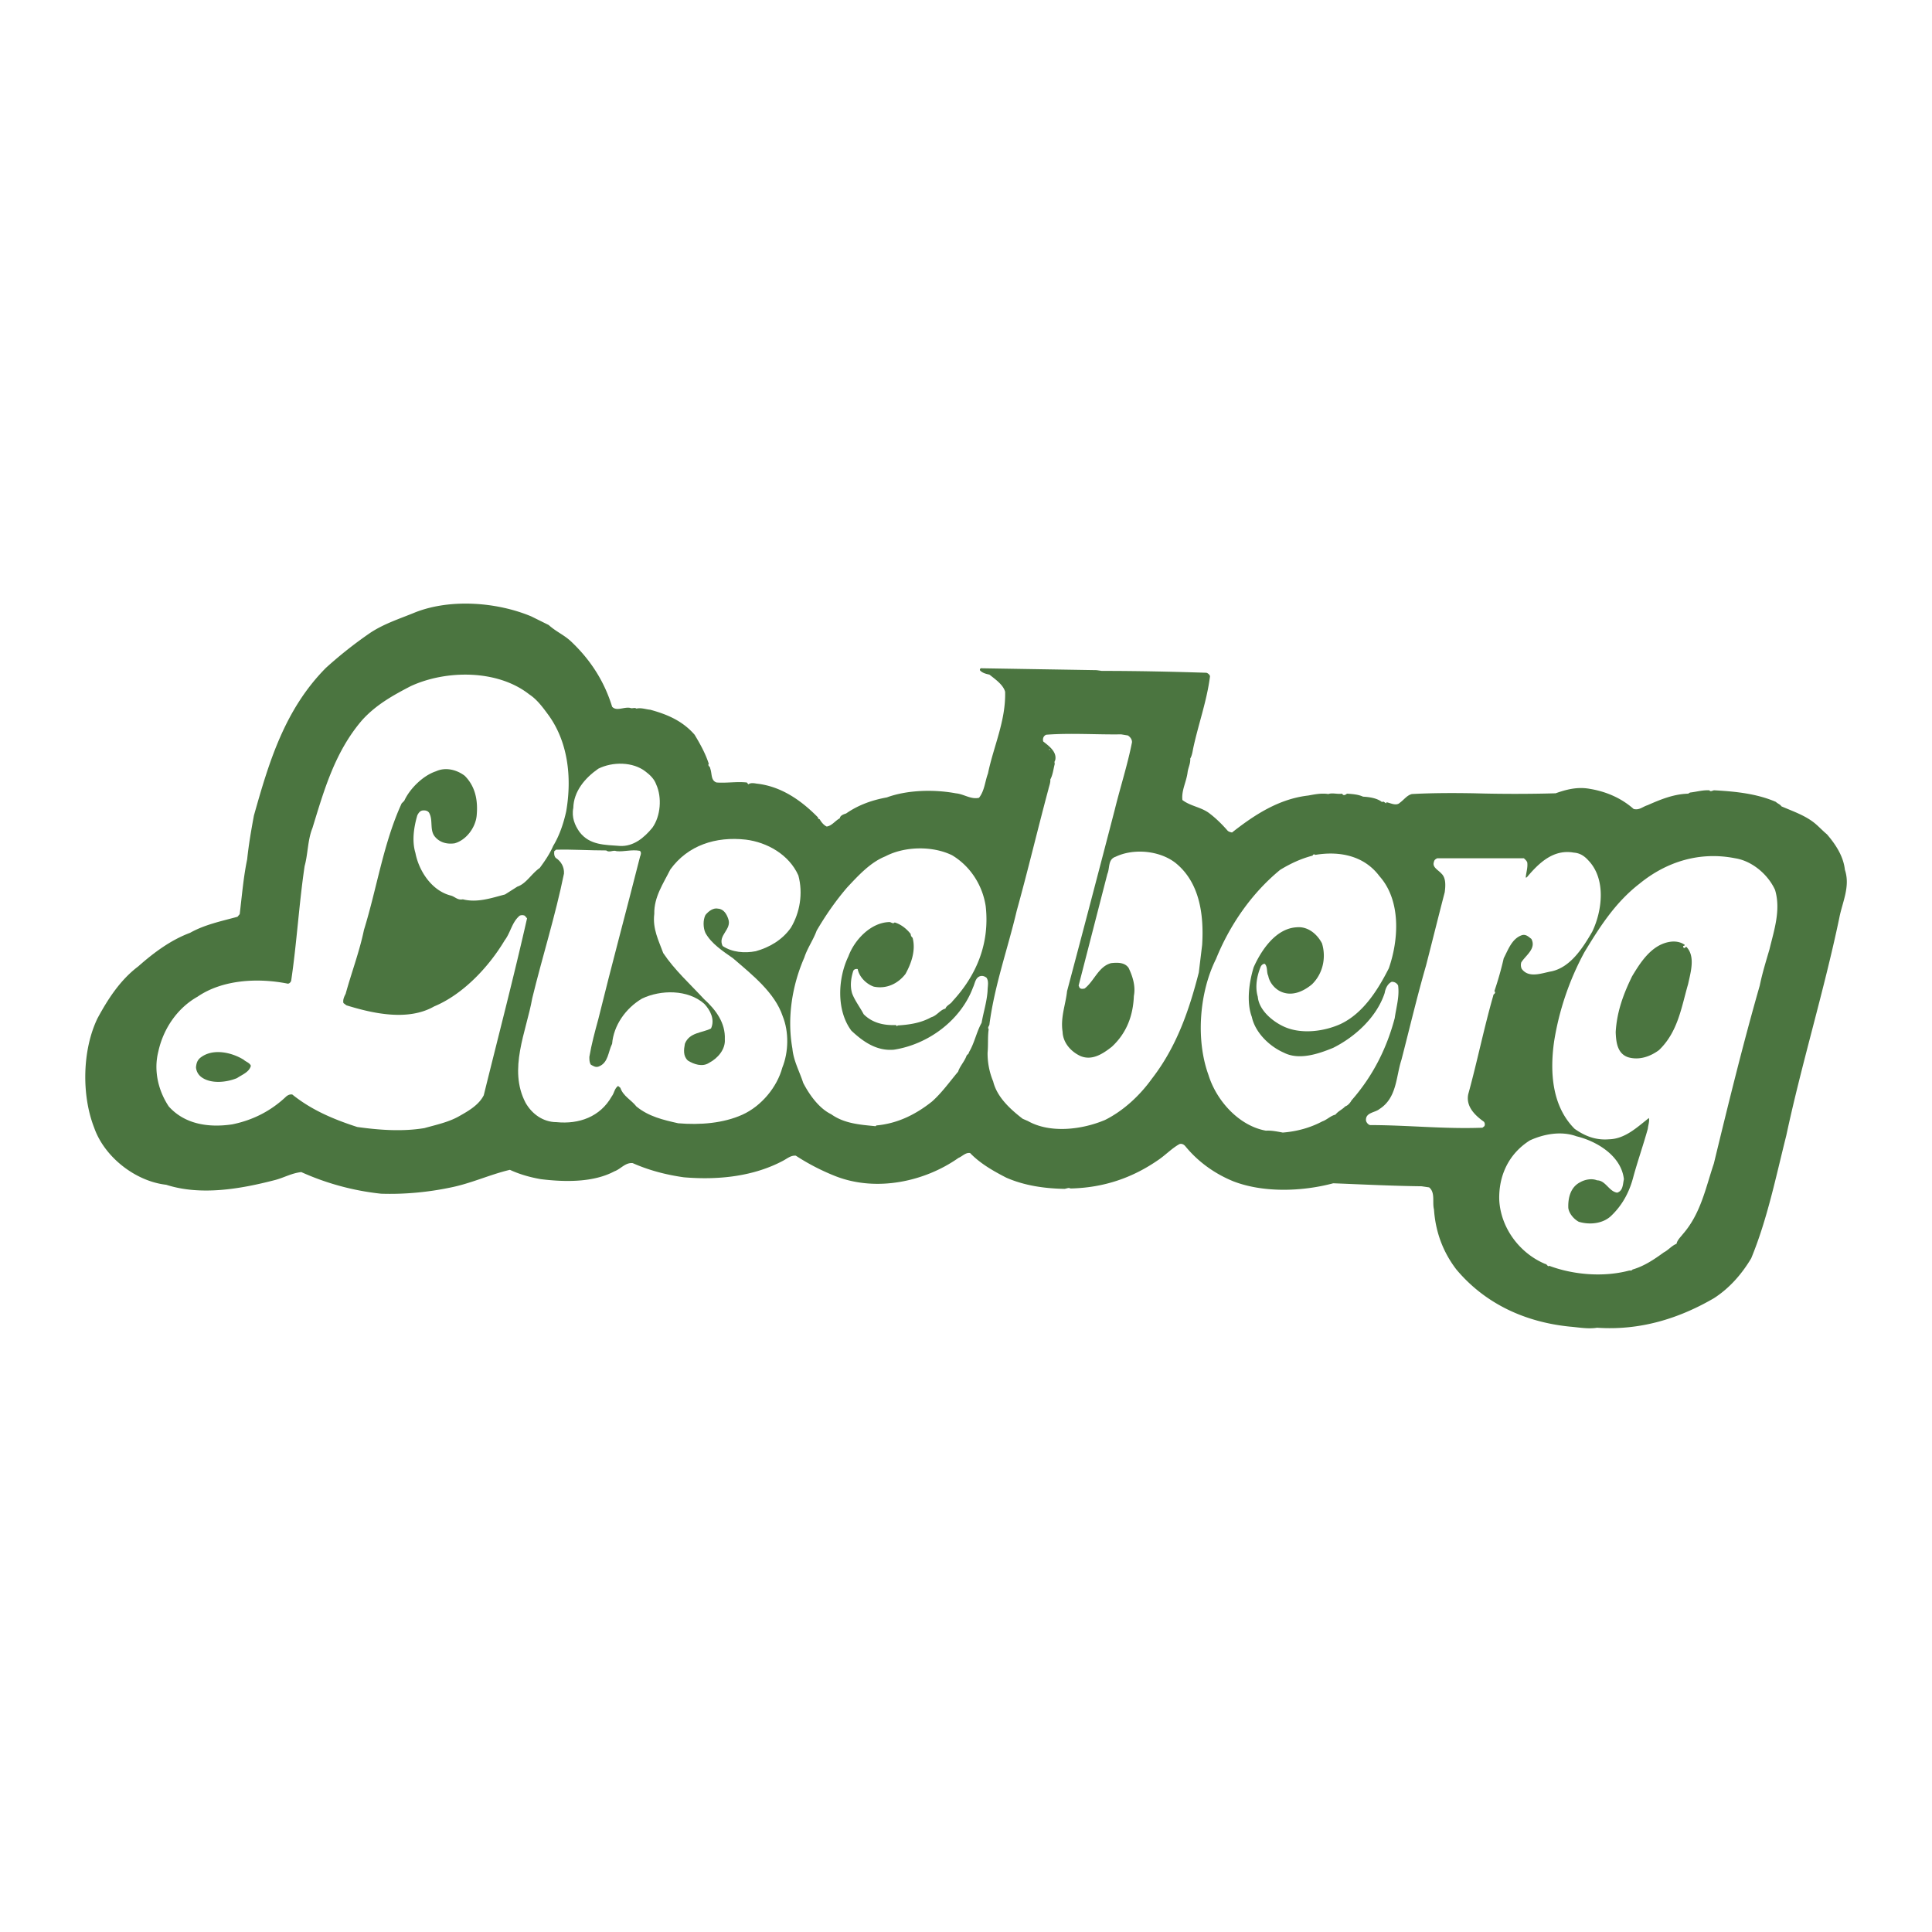
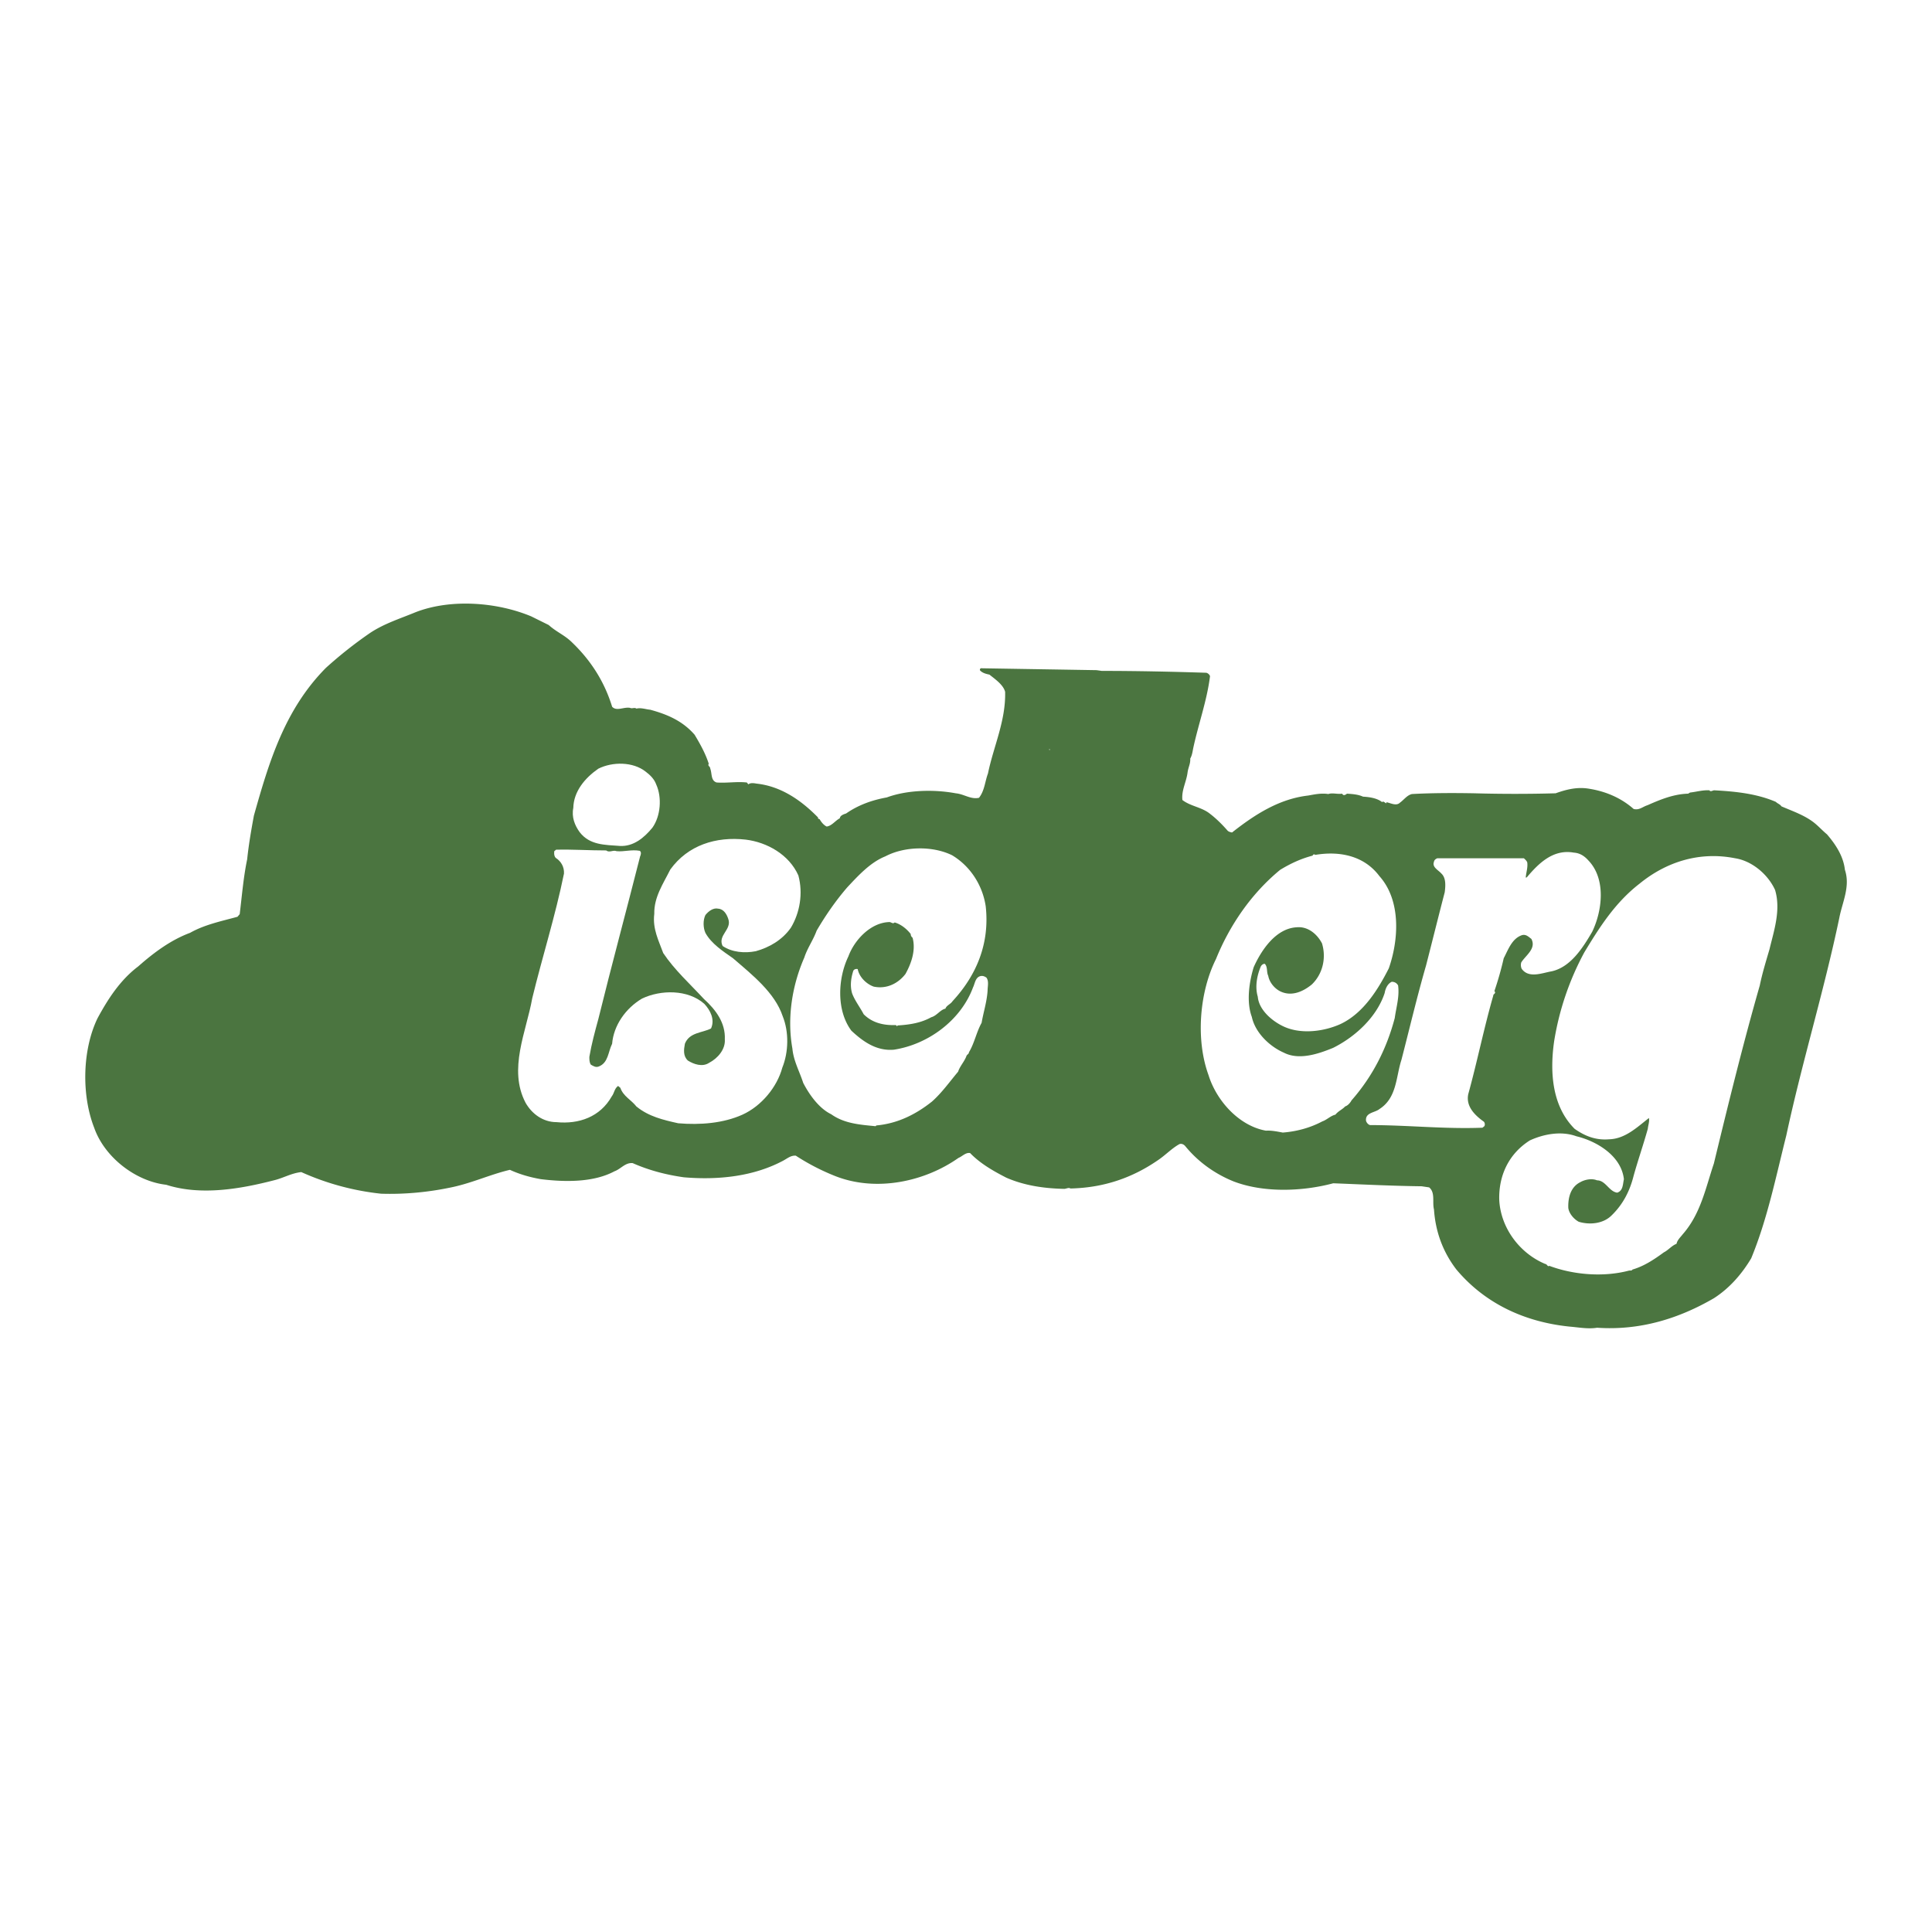
<svg xmlns="http://www.w3.org/2000/svg" width="2500" height="2500" viewBox="0 0 192.756 192.756">
  <g fill-rule="evenodd" clip-rule="evenodd">
    <path fill="#fff" d="M0 0h192.756v192.756H0V0z" />
    <path d="M54.742 62.357c.782.707 1.601 1.005 2.346 1.75 1.936 1.861 3.239 3.984 3.984 6.404.447.484 1.154 0 1.787.112.224.112.447-.075.633.075.484-.112.931.074 1.378.111 1.638.447 3.202 1.08 4.431 2.495.559.931 1.08 1.862 1.415 2.904-.149.186.149.261.149.484.186.483.037 1.191.633 1.377 1.042.075 1.973-.112 3.016 0l.149.186c.224-.186.596-.111.819-.074 2.42.26 4.431 1.638 6.144 3.388-.074.149.149.112.186.224.149.26.41.558.67.67.521-.074.856-.595 1.303-.819.038-.298.41-.41.633-.484 1.229-.856 2.607-1.34 4.059-1.601 2.011-.745 4.691-.819 6.888-.41.819.075 1.49.633 2.31.447.559-.708.596-1.639.893-2.421.559-2.718 1.787-5.25 1.713-8.154-.186-.708-1.006-1.266-1.564-1.713-.334-.074-.67-.149-.93-.41-.074-.149.037-.26.223-.223l11.395.186.521.074c3.5 0 6.963.075 10.426.186a.553.553 0 0 1 .373.335c-.299 2.42-1.154 4.766-1.676 7.187-.074.372-.113.708-.299 1.042.037.484-.186.856-.26 1.341-.111.968-.633 1.824-.521 2.792.818.633 1.936.708 2.756 1.377.633.484 1.229 1.08 1.75 1.676.111.112.26.149.445.187 2.271-1.788 4.693-3.352 7.598-3.687.633-.112 1.303-.261 2.01-.149.41-.149.895.037 1.379-.037.111.223.297.149.482 0 .559.037 1.117.074 1.602.298.67.037 1.342.149 1.824.484.074.111.15-.037.262.037l.223.149.037-.112c.41.075.969.41 1.342.037.408-.298.707-.744 1.191-.856 2.01-.112 4.207-.112 6.254-.075 2.607.075 5.475.075 8.08 0 1.043-.372 2.16-.67 3.389-.447 1.602.261 3.129.894 4.395 2.011.559.149.895-.223 1.377-.372 1.268-.559 2.607-1.117 4.061-1.154l.186-.112c.67-.075 1.266-.261 1.936-.224.111.187.336 0 .484 0 2.123.112 4.244.335 6.145 1.154.186.187.408.224.559.447 1.117.484 2.346.893 3.312 1.675.41.335.82.782 1.229 1.117.895 1.042 1.639 2.197 1.789 3.538.559 1.675-.262 3.239-.559 4.803-1.527 7.298-3.725 14.41-5.289 21.708-1.041 4.133-1.898 8.379-3.5 12.25-.93 1.564-2.158 2.98-3.723 3.984-3.463 2.012-7.336 3.24-11.654 2.943-.895.148-1.824-.037-2.756-.113-4.32-.445-8.342-2.195-11.283-5.697-1.34-1.75-2.084-3.76-2.234-5.994-.186-.707.15-1.676-.482-2.197l-.746-.111c-3.016-.037-5.92-.186-8.824-.299-3.053.82-6.926.969-9.941-.186-1.75-.707-3.463-1.861-4.805-3.5-.148-.186-.371-.299-.596-.223-.744.408-1.377 1.08-2.084 1.562-2.57 1.787-5.438 2.793-8.789 2.867-.186-.111-.334 0-.596.037-2.047-.037-4.021-.334-5.809-1.117-1.229-.633-2.568-1.377-3.611-2.457-.447-.074-.782.336-1.154.484-3.388 2.383-8.155 3.389-12.176 1.861a22.157 22.157 0 0 1-4.059-2.084c-.484-.037-.819.26-1.229.484-2.904 1.562-6.405 1.973-9.942 1.674-1.824-.26-3.5-.707-5.101-1.414-.745-.074-1.191.596-1.825.818-2.085 1.117-4.915 1.08-7.335.783-1.08-.188-2.123-.484-3.091-.932-2.048.484-3.91 1.379-6.032 1.787-2.159.447-4.505.67-6.814.596a26.052 26.052 0 0 1-7.968-2.158c-1.006.111-1.788.596-2.718.818-3.314.855-7.298 1.564-10.761.447-3.016-.336-6.144-2.719-7.187-5.697-1.266-3.24-1.191-7.746.335-10.91 1.006-1.861 2.234-3.799 4.059-5.176 1.602-1.416 3.277-2.644 5.176-3.352 1.452-.819 3.091-1.154 4.729-1.601l.223-.261c.223-1.824.372-3.687.745-5.474.149-1.452.41-2.941.67-4.356 1.49-5.288 3.054-10.575 7.187-14.745a42.2 42.2 0 0 1 4.431-3.5c1.415-.931 2.979-1.415 4.506-2.048 3.537-1.377 8.155-1.005 11.543.41l1.745.863z" fill="#4b7540" />
-     <path d="M54.63 71.219c2.011 2.681 2.458 6.255 1.862 9.718-.26 1.191-.67 2.42-1.303 3.463-.335.782-.819 1.489-1.34 2.197-.819.559-1.34 1.564-2.234 1.862l-1.229.782c-1.303.335-2.755.856-4.208.484-.521.111-.782-.261-1.192-.373-1.936-.484-3.202-2.495-3.537-4.245-.373-1.229-.149-2.606.186-3.761.112-.223.261-.447.521-.484.298-.037.596.037.708.335.335.708 0 1.639.521 2.271.484.596 1.229.782 1.974.67 1.191-.335 2.085-1.601 2.197-2.755.149-1.564-.149-2.942-1.191-3.984-.782-.596-1.899-.894-2.867-.447-1.266.41-2.606 1.713-3.165 2.941l-.26.261c-1.825 3.984-2.458 8.416-3.761 12.623-.447 2.16-1.229 4.208-1.825 6.368-.149.297-.298.596-.223.93l.297.225c2.644.818 6.145 1.6 8.751.111 2.867-1.191 5.436-3.91 7.038-6.591.596-.782.708-1.787 1.489-2.458a.63.63 0 0 1 .521 0l.224.261c-1.341 5.921-2.867 11.767-4.319 17.649-.484.969-1.526 1.564-2.383 2.049-1.08.633-2.346.893-3.538 1.229-2.234.373-4.58.186-6.703-.111-2.309-.746-4.542-1.676-6.479-3.24-.26-.037-.447.074-.595.186-1.564 1.49-3.389 2.385-5.399 2.793-2.271.336-4.692.037-6.33-1.787-1.043-1.564-1.527-3.574-1.043-5.473.484-2.234 1.862-4.32 3.91-5.475 2.495-1.713 6.032-1.898 9.011-1.303.149 0 .298-.148.335-.299.559-3.76.782-7.67 1.341-11.431.335-1.191.298-2.606.782-3.798 1.154-3.761 2.234-7.596 4.952-10.761 1.415-1.564 3.128-2.495 4.84-3.389 3.538-1.639 8.676-1.676 11.841.819.744.486 1.302 1.23 1.823 1.938zM112.531 73.378c.225.149.41.373.41.67-.447 2.271-1.154 4.431-1.713 6.703a3166.349 3166.349 0 0 1-4.766 18.133c-.148 1.379-.67 2.607-.447 4.059.037 1.08.82 1.975 1.787 2.42 1.154.484 2.234-.223 3.129-.93 1.488-1.379 2.121-3.129 2.195-5.064.188-.969-.111-1.936-.52-2.793-.373-.559-1.08-.559-1.752-.484-1.266.336-1.674 1.787-2.643 2.533-.186.037-.41.074-.521-.113l-.074-.186 2.867-11.133c.26-.596.037-1.452.818-1.713 1.787-.856 4.357-.633 5.959.596 2.42 1.937 2.867 5.139 2.68 8.192l-.334 2.756c-.969 3.797-2.234 7.447-4.691 10.611-1.23 1.713-2.867 3.203-4.654 4.098-2.271.967-5.475 1.377-7.709.111l-.521-.225c-1.303-1.004-2.568-2.197-2.941-3.723a7.282 7.282 0 0 1-.559-2.867c.074-.781 0-1.602.111-2.346-.148-.188.074-.336.074-.484.521-3.947 1.826-7.522 2.719-11.32 1.117-4.021 2.086-8.117 3.166-12.139.074-.335.223-.67.186-.968.26-.484.299-1.005.447-1.564-.037-.112-.037-.261.037-.335.223-.857-.633-1.452-1.191-1.899-.074-.298.037-.559.297-.67 2.459-.187 4.99 0 7.484-.037l.67.111z" fill="#fff" />
    <path d="M104.787 74.831c-.037 0-.074-.074-.111 0v-.074c.037-.038.074-.001.111.074zM65.466 78.256c.596 1.303.447 3.165-.373 4.319-.819 1.005-1.899 1.899-3.24 1.825-1.526-.112-3.016-.075-4.021-1.377-.484-.671-.819-1.49-.633-2.421.037-1.638 1.154-2.979 2.495-3.909 1.415-.708 3.462-.708 4.729.297.448.336.857.745 1.043 1.266z" fill="#fff" />
    <path d="M79.653 87.342c.484 1.788.149 3.724-.745 5.213-.856 1.229-2.16 1.973-3.5 2.346-1.117.223-2.383.111-3.314-.521-.521-1.08.968-1.639.559-2.718-.149-.447-.447-.968-1.006-1.005-.483-.112-.968.261-1.266.633-.261.521-.224 1.304 0 1.788.596 1.08 1.75 1.825 2.755 2.532 1.899 1.638 4.17 3.425 4.952 5.773.633 1.562.596 3.574-.037 5.137-.521 1.938-2.085 3.836-3.984 4.693-1.899.855-4.208 1.041-6.405.855-1.49-.334-2.942-.67-4.17-1.676-.521-.67-1.303-1.006-1.601-1.861l-.224-.186c-.373.26-.373.707-.633 1.041-1.154 2.049-3.277 2.793-5.511 2.57-1.34 0-2.457-.82-3.09-1.938-1.75-3.35.075-7.074.67-10.426 1.005-4.132 2.309-8.229 3.165-12.436.037-.67-.298-1.229-.819-1.564-.149-.149-.187-.373-.149-.67l.186-.148c1.676-.038 3.277.074 4.989.074.336.261.671-.074 1.043.074.745.075 1.489-.186 2.309-.037.187.112.112.41.037.559-1.377 5.437-2.83 10.798-4.17 16.235-.335 1.229-.671 2.457-.894 3.762 0 .297 0 .557.149.781.261.148.484.297.782.186.968-.371.931-1.451 1.34-2.271.149-1.824 1.34-3.537 2.979-4.506 1.862-.893 4.58-.93 6.218.521.596.633 1.08 1.564.67 2.459-.856.445-2.16.371-2.607 1.525-.112.596-.186 1.229.298 1.676.596.373 1.452.67 2.122.225.856-.447 1.639-1.342 1.564-2.348.074-1.637-.894-2.941-2.085-4.021-1.378-1.488-2.942-2.904-4.059-4.579-.447-1.229-1.08-2.42-.894-3.91-.037-1.676.894-3.016 1.601-4.431 1.75-2.421 4.543-3.314 7.522-2.979 2.125.259 4.322 1.487 5.253 3.573z" fill="#fff" />
    <path d="M94.994 85.331c1.862 1.117 3.053 3.053 3.352 5.101.41 3.724-.932 6.888-3.314 9.458-.186.297-.596.41-.708.744-.521.111-.856.707-1.415.857-1.005.559-2.122.744-3.351.818l-.075.111c.038 0-.037-.148-.148-.148-1.192.037-2.309-.223-3.166-1.08-.372-.707-.893-1.377-1.154-2.084-.223-.746-.112-1.527.112-2.234.075-.188.298-.225.447-.188.148.783.856 1.49 1.601 1.75 1.266.262 2.42-.297 3.165-1.266.596-1.08 1.043-2.383.708-3.612a.456.456 0 0 1-.186-.372c-.409-.521-.968-.968-1.601-1.154-.187.186-.335-.037-.521-.037-1.862.037-3.5 1.787-4.096 3.425-1.042 2.16-1.229 5.361.297 7.41 1.192 1.117 2.532 2.049 4.245 1.898 3.389-.521 6.666-2.904 7.895-6.219.186-.371.223-.967.707-1.115.26-.076.484.037.633.148.26.371.111.855.111 1.303-.074 1.117-.41 2.123-.596 3.203-.521.93-.707 2.01-1.266 2.941 0 .186-.224.223-.261.41-.223.557-.633.967-.819 1.525-.819.969-1.601 2.086-2.607 2.979-1.638 1.305-3.462 2.197-5.548 2.383l-.074.076c-1.564-.15-3.128-.262-4.431-1.193-1.229-.594-2.197-1.973-2.792-3.127-.373-1.154-.968-2.197-1.08-3.426-.559-3.127 0-6.367 1.191-9.085.298-.931.894-1.75 1.229-2.681.894-1.527 1.899-2.979 3.053-4.319 1.117-1.192 2.309-2.495 3.798-3.091 1.899-1.002 4.692-1.077 6.665-.109zM158.443 85.815c1.824 1.862 1.416 5.064.41 7.149-.932 1.602-2.16 3.538-4.059 3.948-.895.148-2.271.744-2.979-.262a.92.92 0 0 1-.037-.633c.445-.708 1.525-1.377 1.004-2.346-.26-.186-.521-.484-.93-.372-1.006.335-1.379 1.452-1.826 2.308a32.578 32.578 0 0 1-.93 3.277c.223.225-.148.299-.111.447-.932 3.24-1.602 6.59-2.496 9.83-.26 1.229.672 2.123 1.564 2.756.111.148.111.334.037.447l-.186.148c-3.762.148-7.484-.262-11.209-.262-.186-.037-.371-.26-.408-.445-.074-.82.893-.783 1.34-1.154 1.75-1.117 1.639-3.203 2.197-4.916.818-3.164 1.564-6.33 2.457-9.42.633-2.458 1.229-4.878 1.861-7.299.074-.596.15-1.415-.334-1.862-.336-.372-.932-.633-.746-1.154.039-.224.188-.298.336-.372h8.639c.111.111.26.223.336.409.074.521-.113 1.005-.15 1.527l.113-.038c1.191-1.415 2.643-2.83 4.691-2.458.598.04 1.045.338 1.416.747z" fill="#fff" />
    <path d="M137.629 87.417c2.16 2.42 1.936 6.33.932 9.197-1.08 2.123-2.533 4.469-4.805 5.549-1.639.744-3.871 1.043-5.584.297-1.193-.521-2.57-1.676-2.682-3.016-.299-1.006-.074-2.123.299-3.016.074-.148.26-.299.408-.261.299.335.148.819.336 1.192.111.633.596 1.229 1.154 1.525 1.154.596 2.346.037 3.201-.67 1.08-1.043 1.453-2.644 1.006-4.096-.484-.931-1.414-1.713-2.531-1.601-2.086.112-3.537 2.309-4.283 3.984-.447 1.453-.744 3.463-.186 4.953.334 1.562 1.75 2.941 3.201 3.574 1.527.781 3.463.111 4.916-.484 2.234-1.117 4.357-3.09 5.139-5.473.074-.447.297-.932.707-1.117.299 0 .521.148.633.371.148 1.117-.186 2.16-.334 3.24-.783 2.979-2.16 5.771-4.32 8.229-.111.223-.373.521-.633.596-.26.299-.67.447-.969.82-.482.111-.855.521-1.303.67-1.191.633-2.531 1.006-3.947 1.117-.596-.111-1.154-.225-1.676-.188-2.717-.484-4.951-3.016-5.734-5.547-1.303-3.576-.893-8.305.746-11.581 1.34-3.314 3.5-6.516 6.404-8.899 1.043-.633 2.084-1.117 3.238-1.416.039-.149.188-.149.262-.074 2.421-.408 4.878.076 6.405 2.125zM177.1 88.794c.596 2.011-.113 4.059-.559 5.921-.336 1.154-.709 2.346-.969 3.611-1.676 5.846-3.127 11.768-4.58 17.762-.818 2.42-1.303 4.99-3.09 7.037-.262.336-.559.596-.633.969-.484.186-.82.633-1.268.855-.967.709-1.973 1.379-3.127 1.713-.074.15-.262.076-.373.113-2.568.67-5.547.408-7.932-.484-.148.148-.223-.188-.408-.188-2.57-1.078-4.432-3.611-4.58-6.367-.074-2.42.93-4.617 3.053-5.957 1.377-.633 3.129-.969 4.654-.41 2.012.484 4.469 1.938 4.729 4.283-.111.484-.074 1.154-.67 1.34-.818-.111-1.154-1.229-2.01-1.229-.521-.223-1.229-.074-1.676.186-.969.484-1.229 1.564-1.191 2.57.074.559.559 1.117 1.043 1.377 1.115.336 2.457.188 3.275-.633 1.154-1.117 1.824-2.457 2.197-3.947.447-1.602.969-3.09 1.416-4.691.037-.373.186-.744.111-1.08-1.191.932-2.383 2.086-3.984 2.123-1.342.111-2.42-.336-3.426-1.043-2.234-2.234-2.494-5.586-2.049-8.713a27.905 27.905 0 0 1 3.018-8.9c1.488-2.457 3.053-4.952 5.51-6.851 2.645-2.16 5.957-3.24 9.533-2.532 1.677.261 3.277 1.601 3.986 3.165z" fill="#fff" />
-     <path d="M168.088 94.268c0 .149-.225.038-.148.224.037.075.074.112.148.075l.148-.112c.932.931.447 2.533.188 3.724-.672 2.309-1.006 4.766-2.906 6.59-.855.635-1.973 1.043-3.09.709-1.08-.373-1.191-1.527-1.229-2.496.111-2.047.781-3.834 1.639-5.584.67-1.117 1.451-2.347 2.605-3.017.784-.448 1.864-.672 2.645-.113zM25.028 106.332c-.148.633-.894.895-1.377 1.229-1.08.447-2.644.596-3.575-.111a1.335 1.335 0 0 1-.521-.969c.037-.371.112-.67.41-.93 1.229-1.006 3.165-.559 4.356.186.186.185.596.298.707.595z" fill="#4b7540" />
  </g>
</svg>